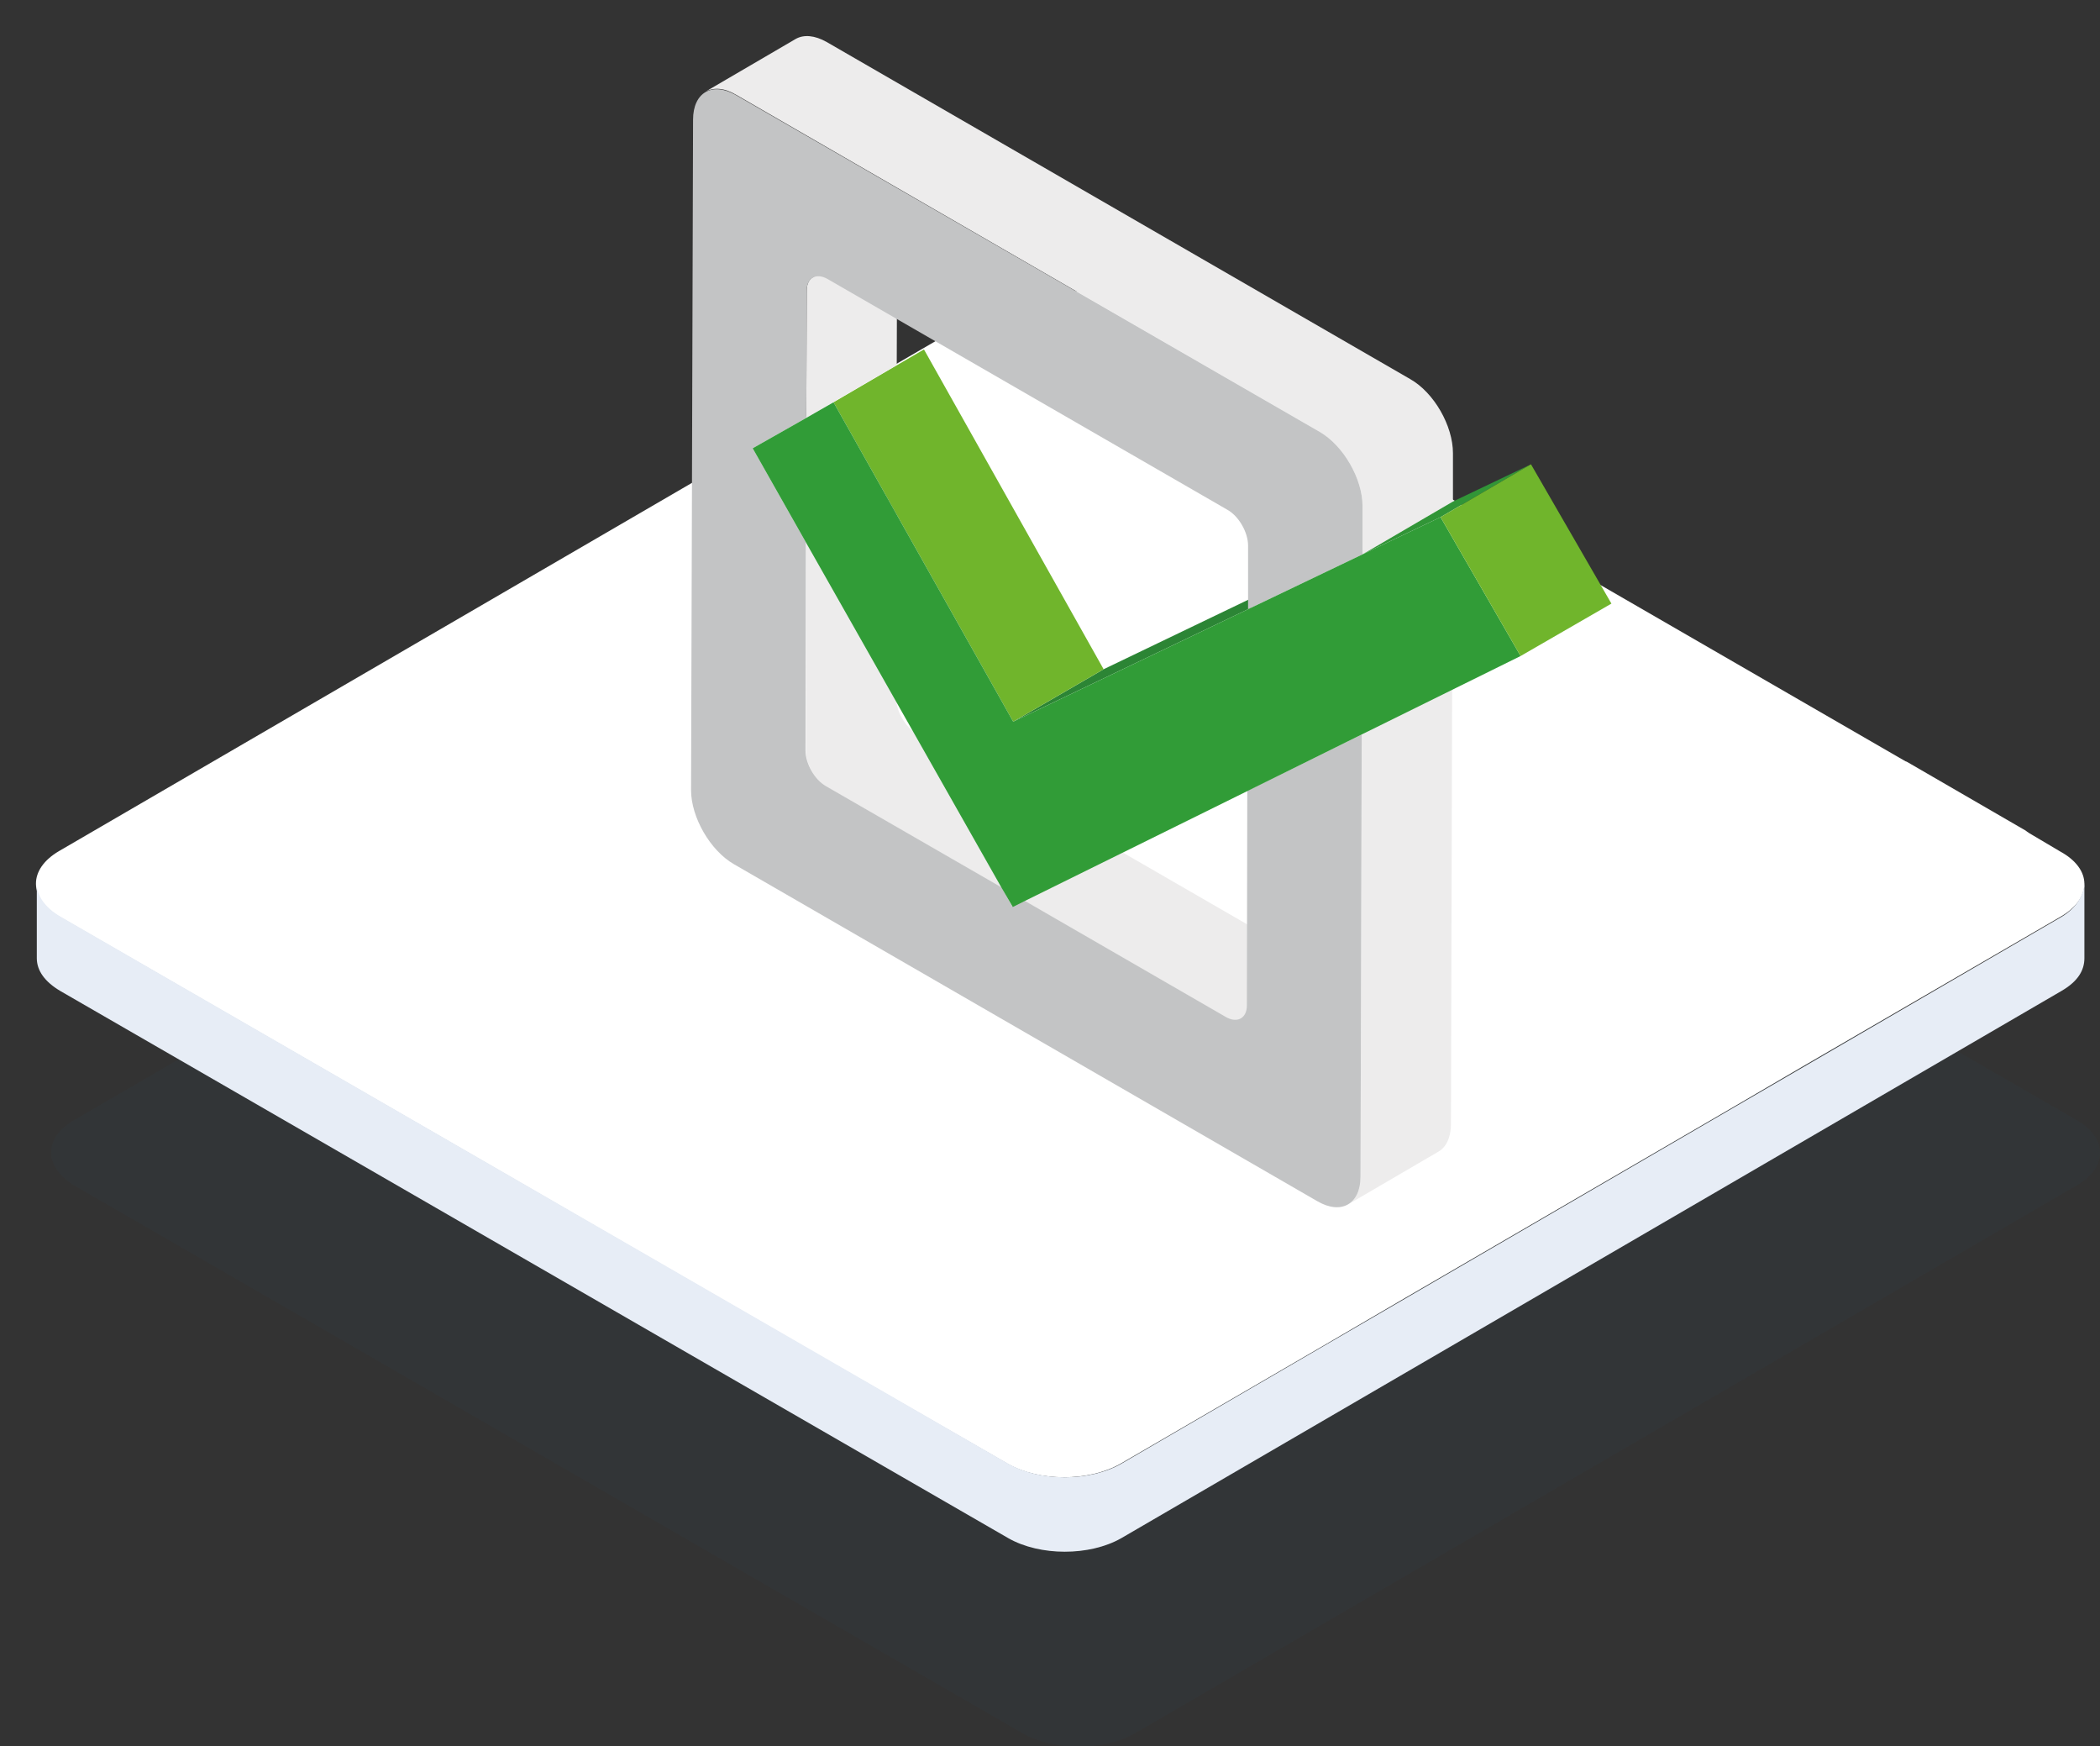
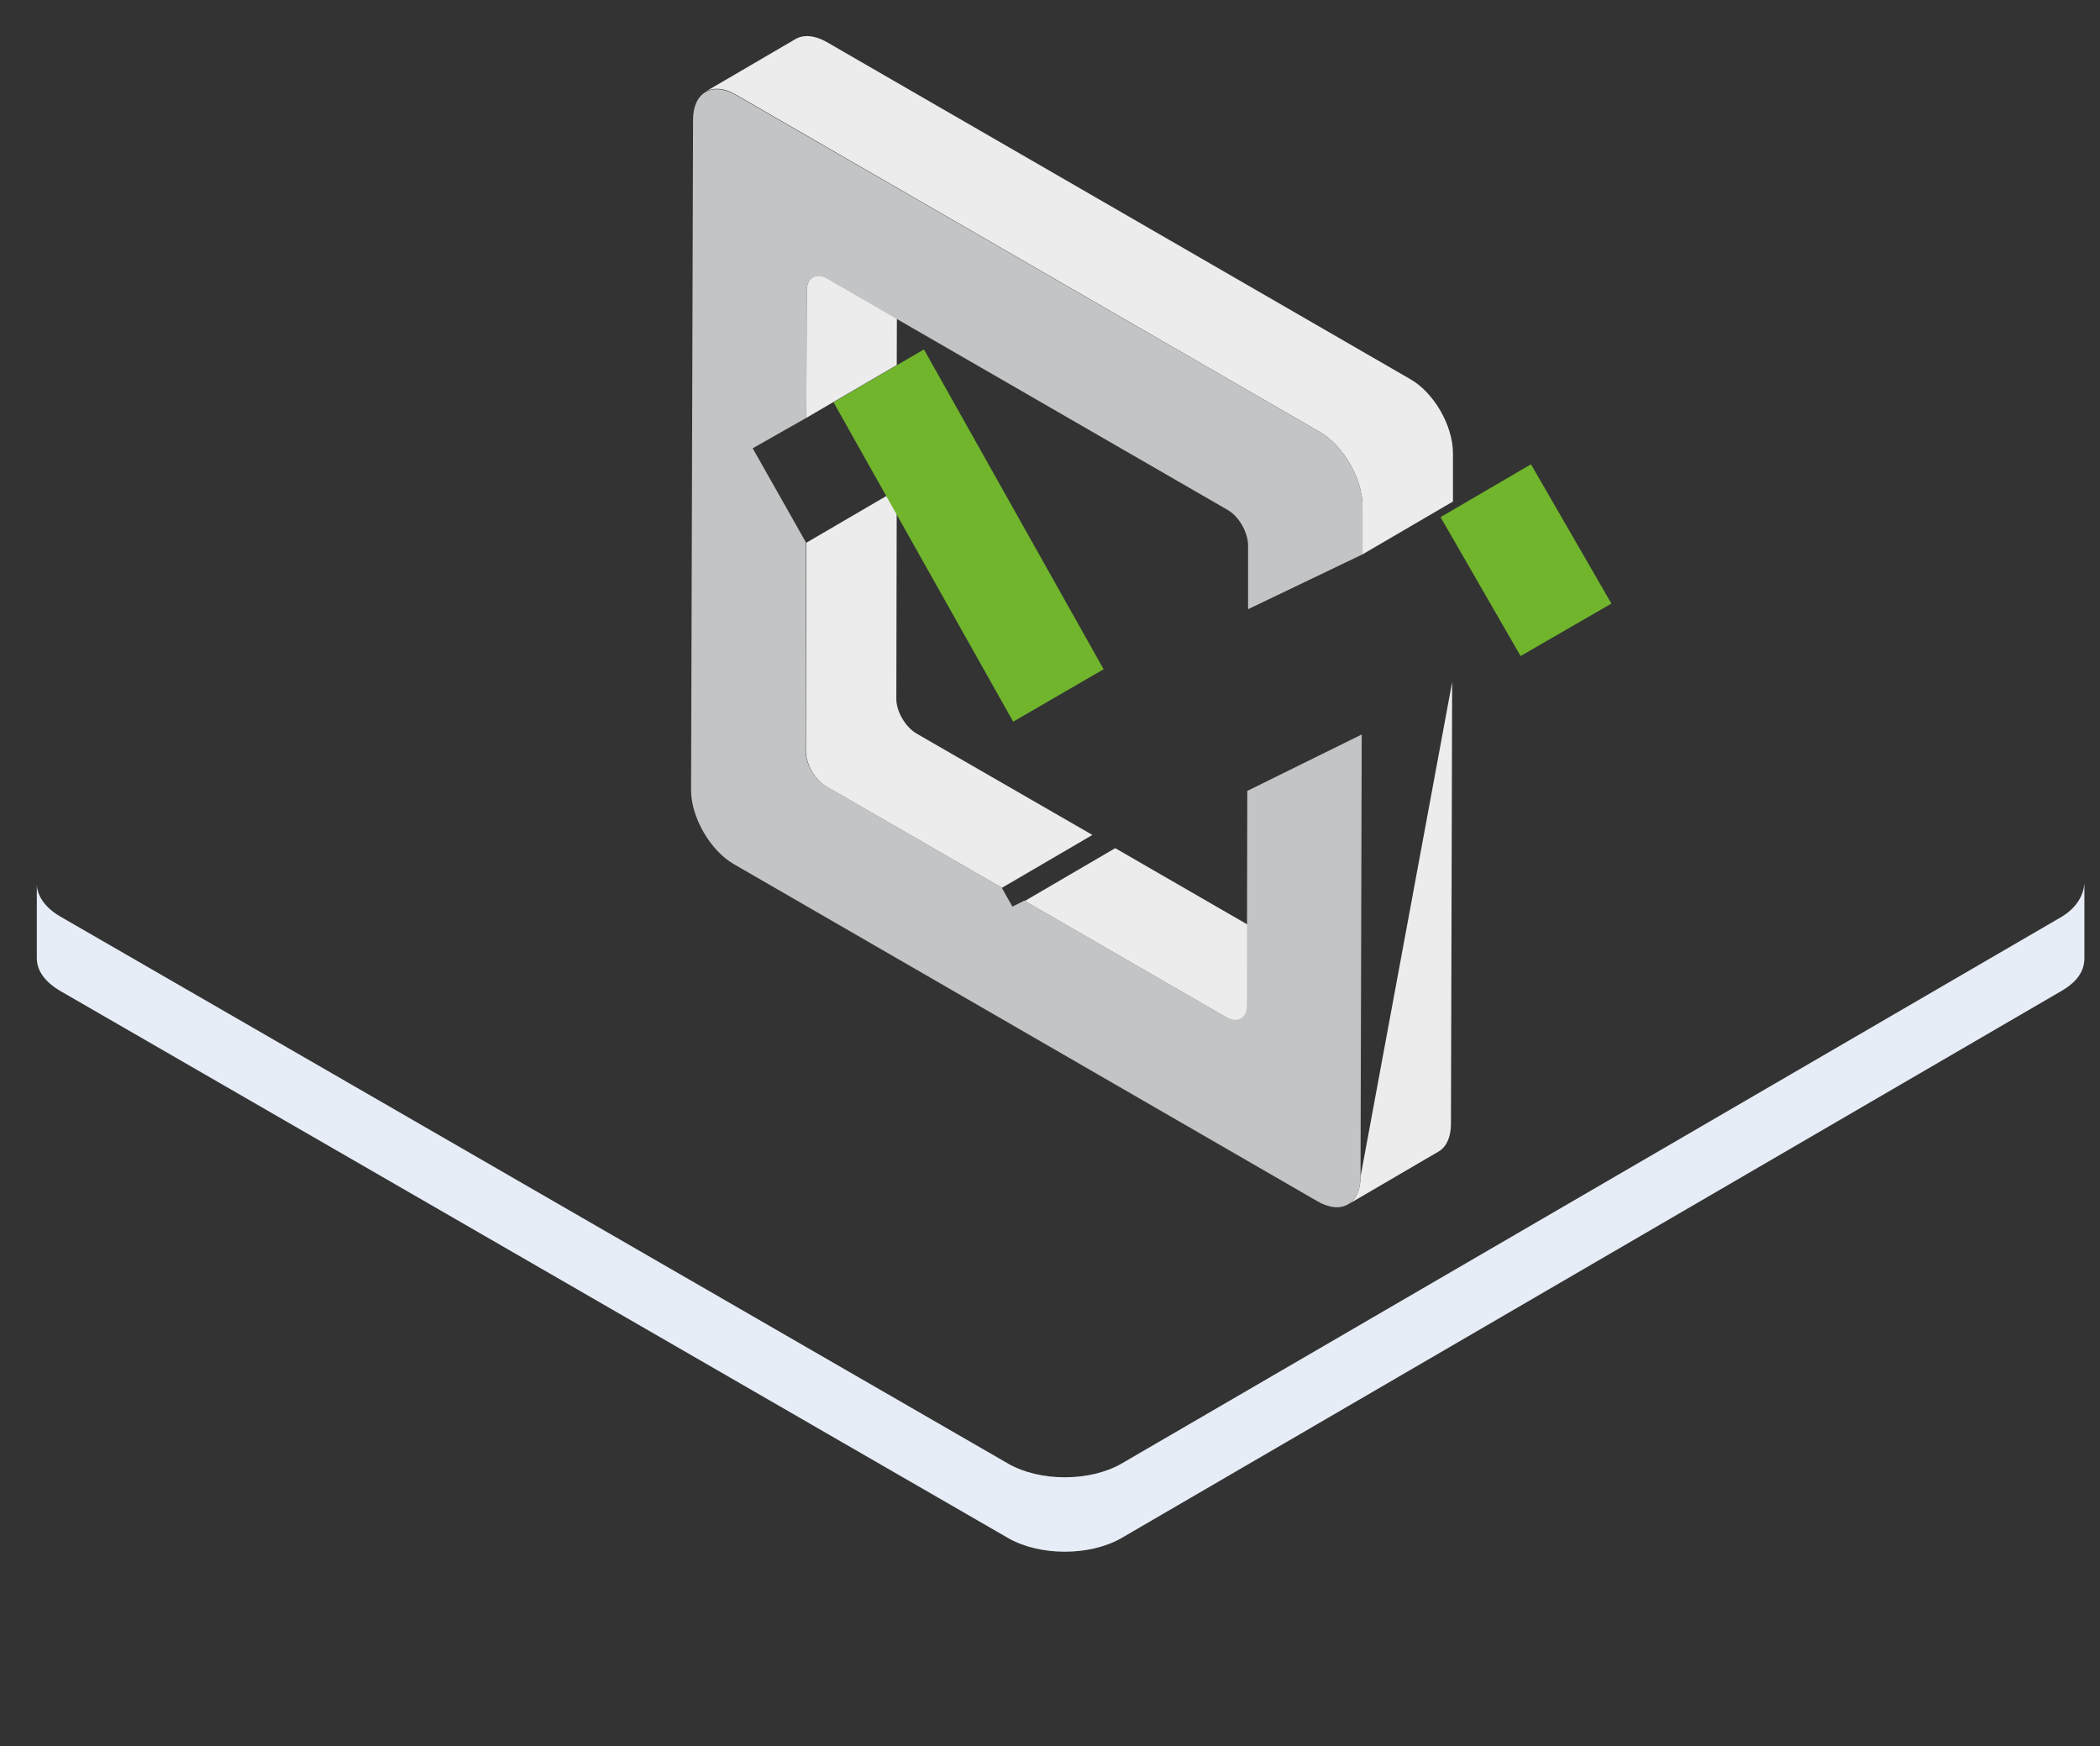
<svg xmlns="http://www.w3.org/2000/svg" version="1.1" x="0px" y="0px" viewBox="0 0 524.8 436.3" style="enable-background:new 0 0 524.8 436.3;" xml:space="preserve">
  <rect x="0" y="0" width="524.8" height="436.3" fill="#333333" stroke="none" />
  <style type="text/css">
	.st0{opacity:0.1;}
	.st1{fill:#2B4B60;}
	.st2{fill:#FFFFFF;}
	.st3{fill:#E7EDF6;}
	.st4{fill:#2C8535;}
	.st5{fill:#EDECEC;}
	.st6{fill:#70B52C;}
	.st7{fill:#C3C4C5;}
	.st8{fill:#319C37;}
	.st9{fill:#319537;}
</style>
  <g id="Layer_2">
    <g>
      <g class="st0">
-         <path class="st1" d="M518.9,279.8L282,143.1c-7.9-4.5-20.3-4.5-28.2,0L18.6,279.8c-7.9,4.5-7.6,11.8,0,16.4l236.9,136.8     c7.9,4.5,20.3,4.5,28.2,0l235.2-136.8C526.8,291.7,526.8,284.3,518.9,279.8z" />
-       </g>
+         </g>
      <g>
-         <path class="st2" d="M515,229l-28.6,16.6l-35.3,20.5l-19,11.1l-81,47.1l-19,11.1L280,365.7c-7.9,4.5-20.3,4.5-28.2,0l-25.4-14.6     l-16.5-9.5l-0.7-0.4l-65.3-37.7l-18.5-10.7L14.8,229c-7.6-4.5-7.9-11.8,0-16.4l143.4-83.4l18.4-10.7L250,75.8     c7.9-4.5,20.3-4.5,28.2,0L387.6,139l18.5,10.7l70.1,40.5l0.3,0.1l29.7,17.2l0.4,0.3l0.6,0.4l7.6,4.5     C522.9,217.1,522.9,224.4,515,229z" />
        <path class="st3" d="M515.3,229L280.2,365.7c-7.9,4.5-20.3,4.5-28.2,0L15.1,229c-4-2.3-5.9-5.4-5.9-8.2v18.6c0,3.1,2,5.9,5.9,8.2     L252,384.3c7.9,4.5,20.3,4.5,28.2,0l235.1-136.8c3.9-2.3,5.6-5,5.6-8.1v-18.8C520.7,223.7,519,226.7,515.3,229z" />
      </g>
    </g>
  </g>
  <g id="Layer_1">
    <title>technical-and-real-estate</title>
    <g>
      <g>
        <g>
-           <polygon class="st4" points="253.2,180.3 275.8,167.2 334.5,139 311.9,152.2     " />
-         </g>
+           </g>
        <path class="st5" d="M229.1,183.3c-2.8-1.6-5.2-5.6-5.1-8.9l0.1-52l-22.6,13.2l-0.1,52c0,3.3,2.3,7.3,5.1,8.9l43.9,25.3     l22.6-13.2L229.1,183.3z" />
        <g>
          <polygon class="st6" points="208.3,100.5 230.9,87.3 275.8,167.2 253.2,180.3     " />
        </g>
        <g>
          <path class="st5" d="M224.2,59.4c0-1.6,0.6-2.8,1.5-3.3l-22.6,13.2c-0.9,0.5-1.5,1.7-1.5,3.3l-0.1,31.8l22.6-13.2L224.2,59.4z" />
          <path class="st5" d="M329.1,241l-50.4-29.1l-22.6,13.2l50.4,29.1c1.4,0.8,2.7,0.9,3.7,0.4l22.6-13.2      C331.8,241.9,330.5,241.8,329.1,241z" />
        </g>
        <g>
-           <path class="st5" d="M340,294c0,3.4-1.2,5.8-3.1,6.9l22.6-13.2c1.9-1.1,3.1-3.5,3.1-6.9l0.3-110.4l-22.6,13.2L340,294z" />
+           <path class="st5" d="M340,294c0,3.4-1.2,5.8-3.1,6.9l22.6-13.2c1.9-1.1,3.1-3.5,3.1-6.9l0.3-110.4L340,294z" />
          <path class="st5" d="M352.4,94.7L206.6,10.5c-3-1.7-5.7-1.9-7.7-0.8l-22.6,13.2c2-1.1,4.7-1,7.7,0.8l145.8,84.2      c5.9,3.4,10.7,11.7,10.7,18.5l0,12.1l22.6-13.2l0-12.1C363.1,106.4,358.4,98.1,352.4,94.7z" />
        </g>
        <g>
          <path class="st7" d="M329.8,107.9c5.9,3.4,10.7,11.7,10.7,18.5l0,12.1l-28.6,13.7l0-15.9c0-3.3-2.3-7.3-5.1-8.9l-100-57.7      c-2.8-1.6-5.2-0.3-5.2,2.9l-0.1,31.8l-13.4,7.6l13.3,23.5l-0.1,52c0,3.3,2.3,7.3,5.1,8.9l43.9,25.3l2.7,4.8l3-1.5l50.4,29.1      c2.8,1.6,5.2,0.3,5.2-2.9l0.1-53.6l28.6-14.1L340,294c0,6.8-4.8,9.6-10.8,6.1l-145.8-84.2c-5.9-3.4-10.7-11.7-10.7-18.5      l0.5-167.5c0-6.8,4.8-9.6,10.8-6.1L329.8,107.9z" />
        </g>
        <g>
-           <polygon class="st8" points="360,129.2 380,163.9 340.3,183.5 311.8,197.6 256.1,225.1 253.1,226.6 250.3,221.8 201.4,135.5       188.1,112 201.5,104.4 208.3,100.5 253.2,180.3 311.9,152.2 340.5,138.5     " />
-         </g>
+           </g>
        <g>
-           <polygon class="st9" points="340.5,138.5 363.1,125.3 382.6,116 360,129.2     " />
-         </g>
+           </g>
        <g>
          <polygon class="st6" points="360,129.2 382.6,116 402.7,150.8 380,163.9     " />
        </g>
      </g>
    </g>
  </g>
</svg>